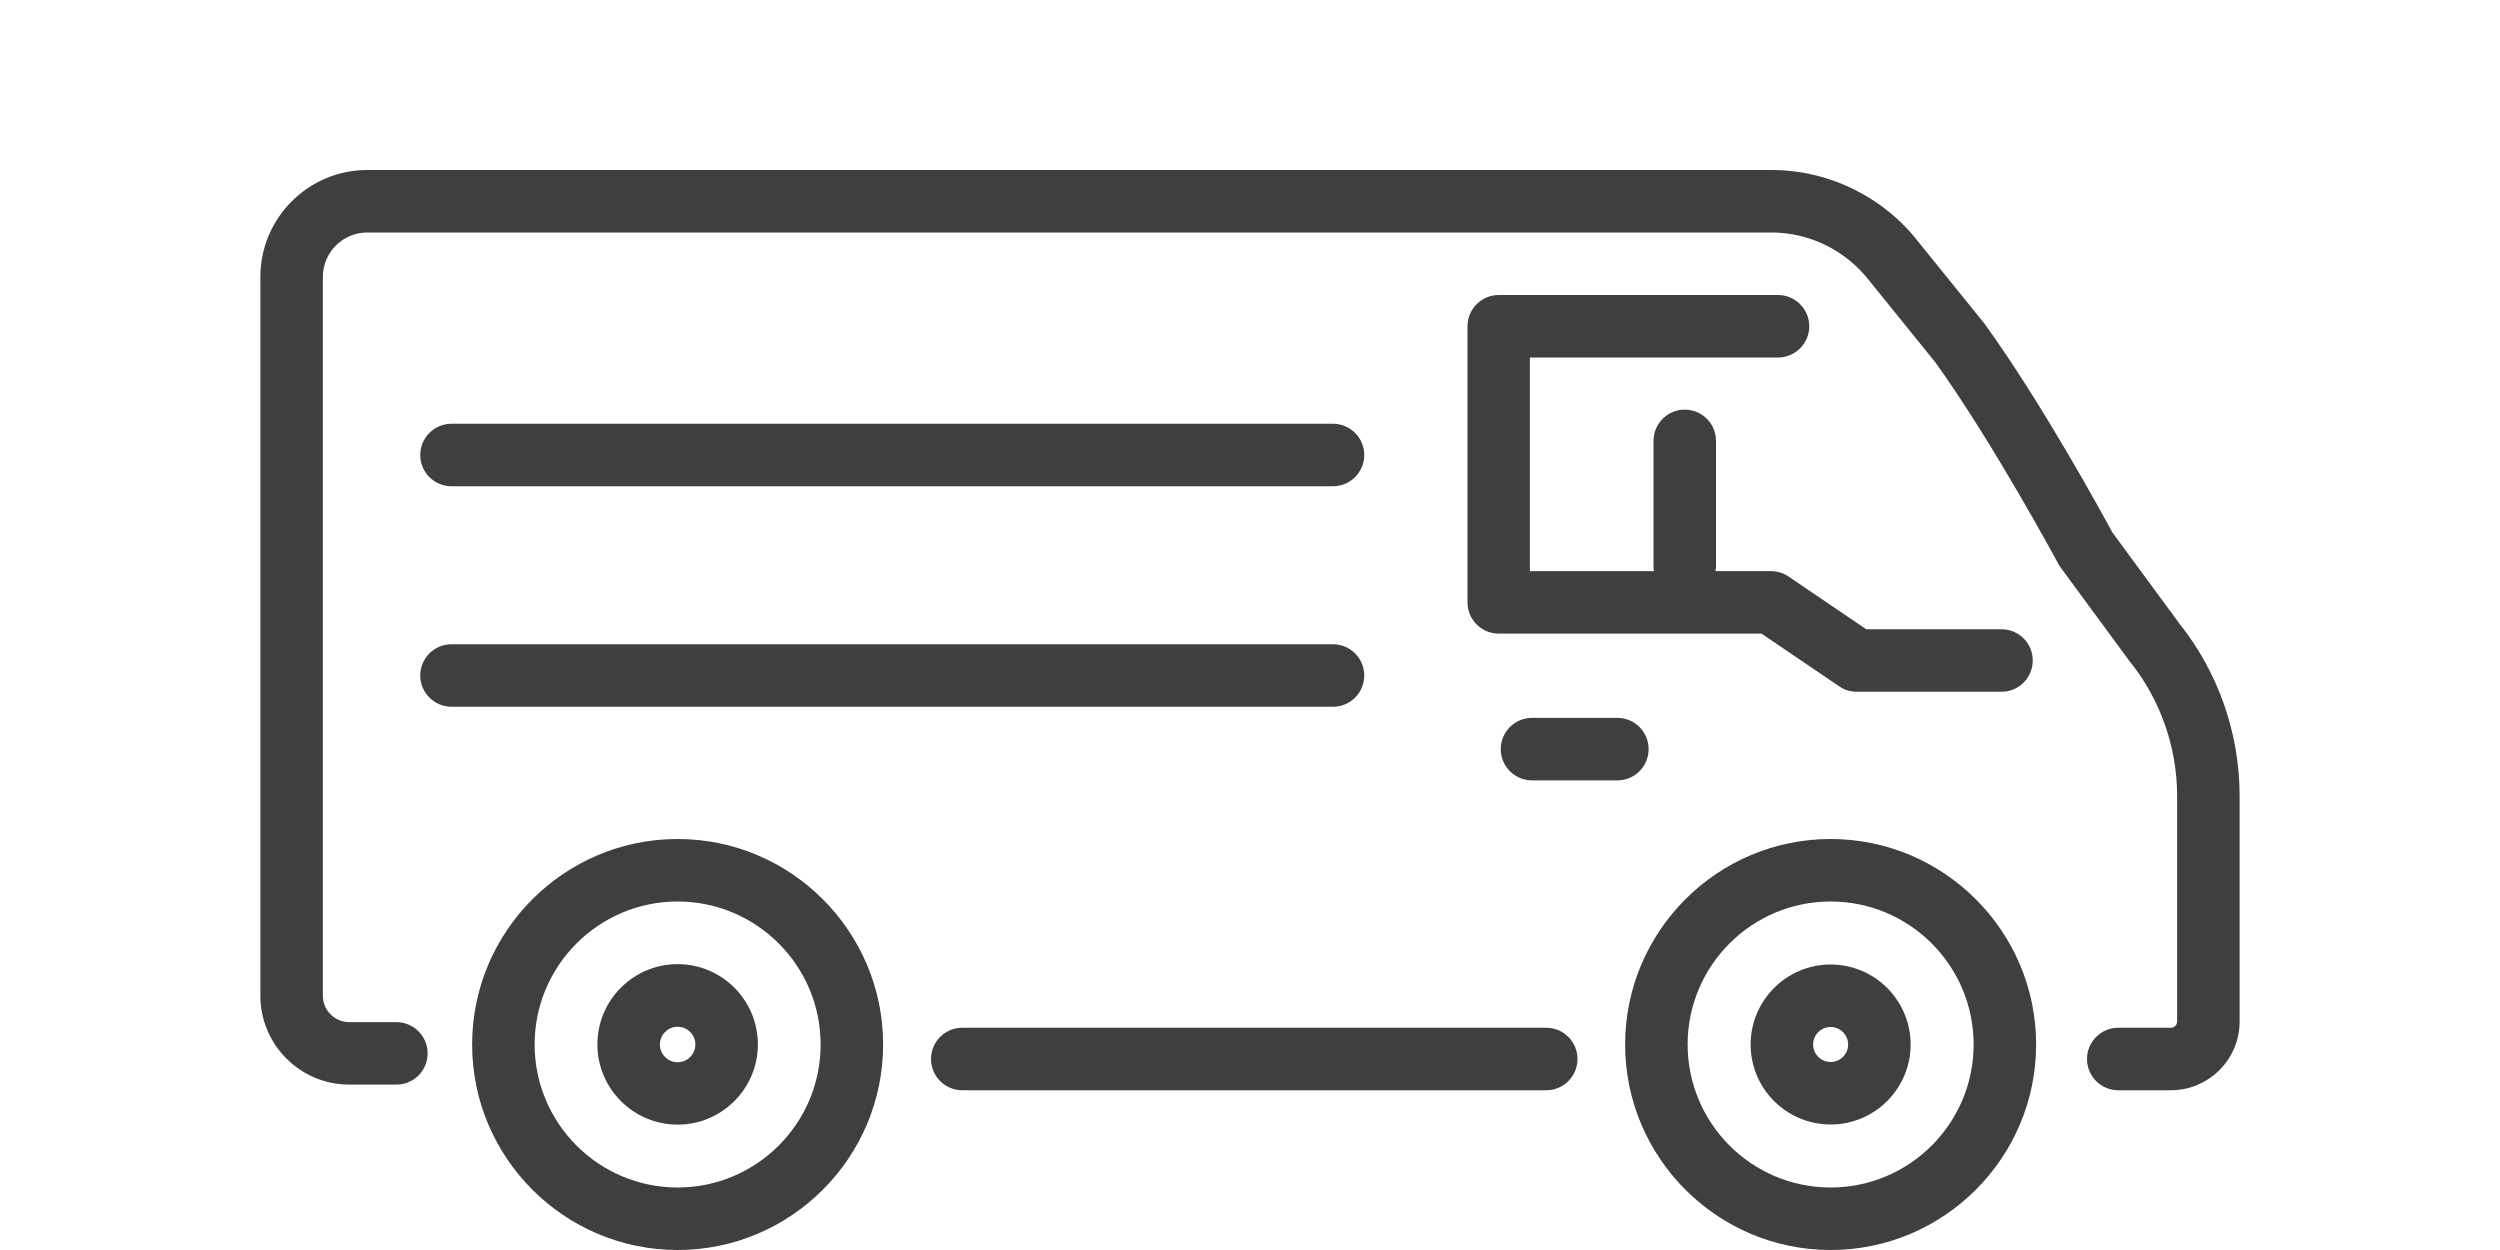
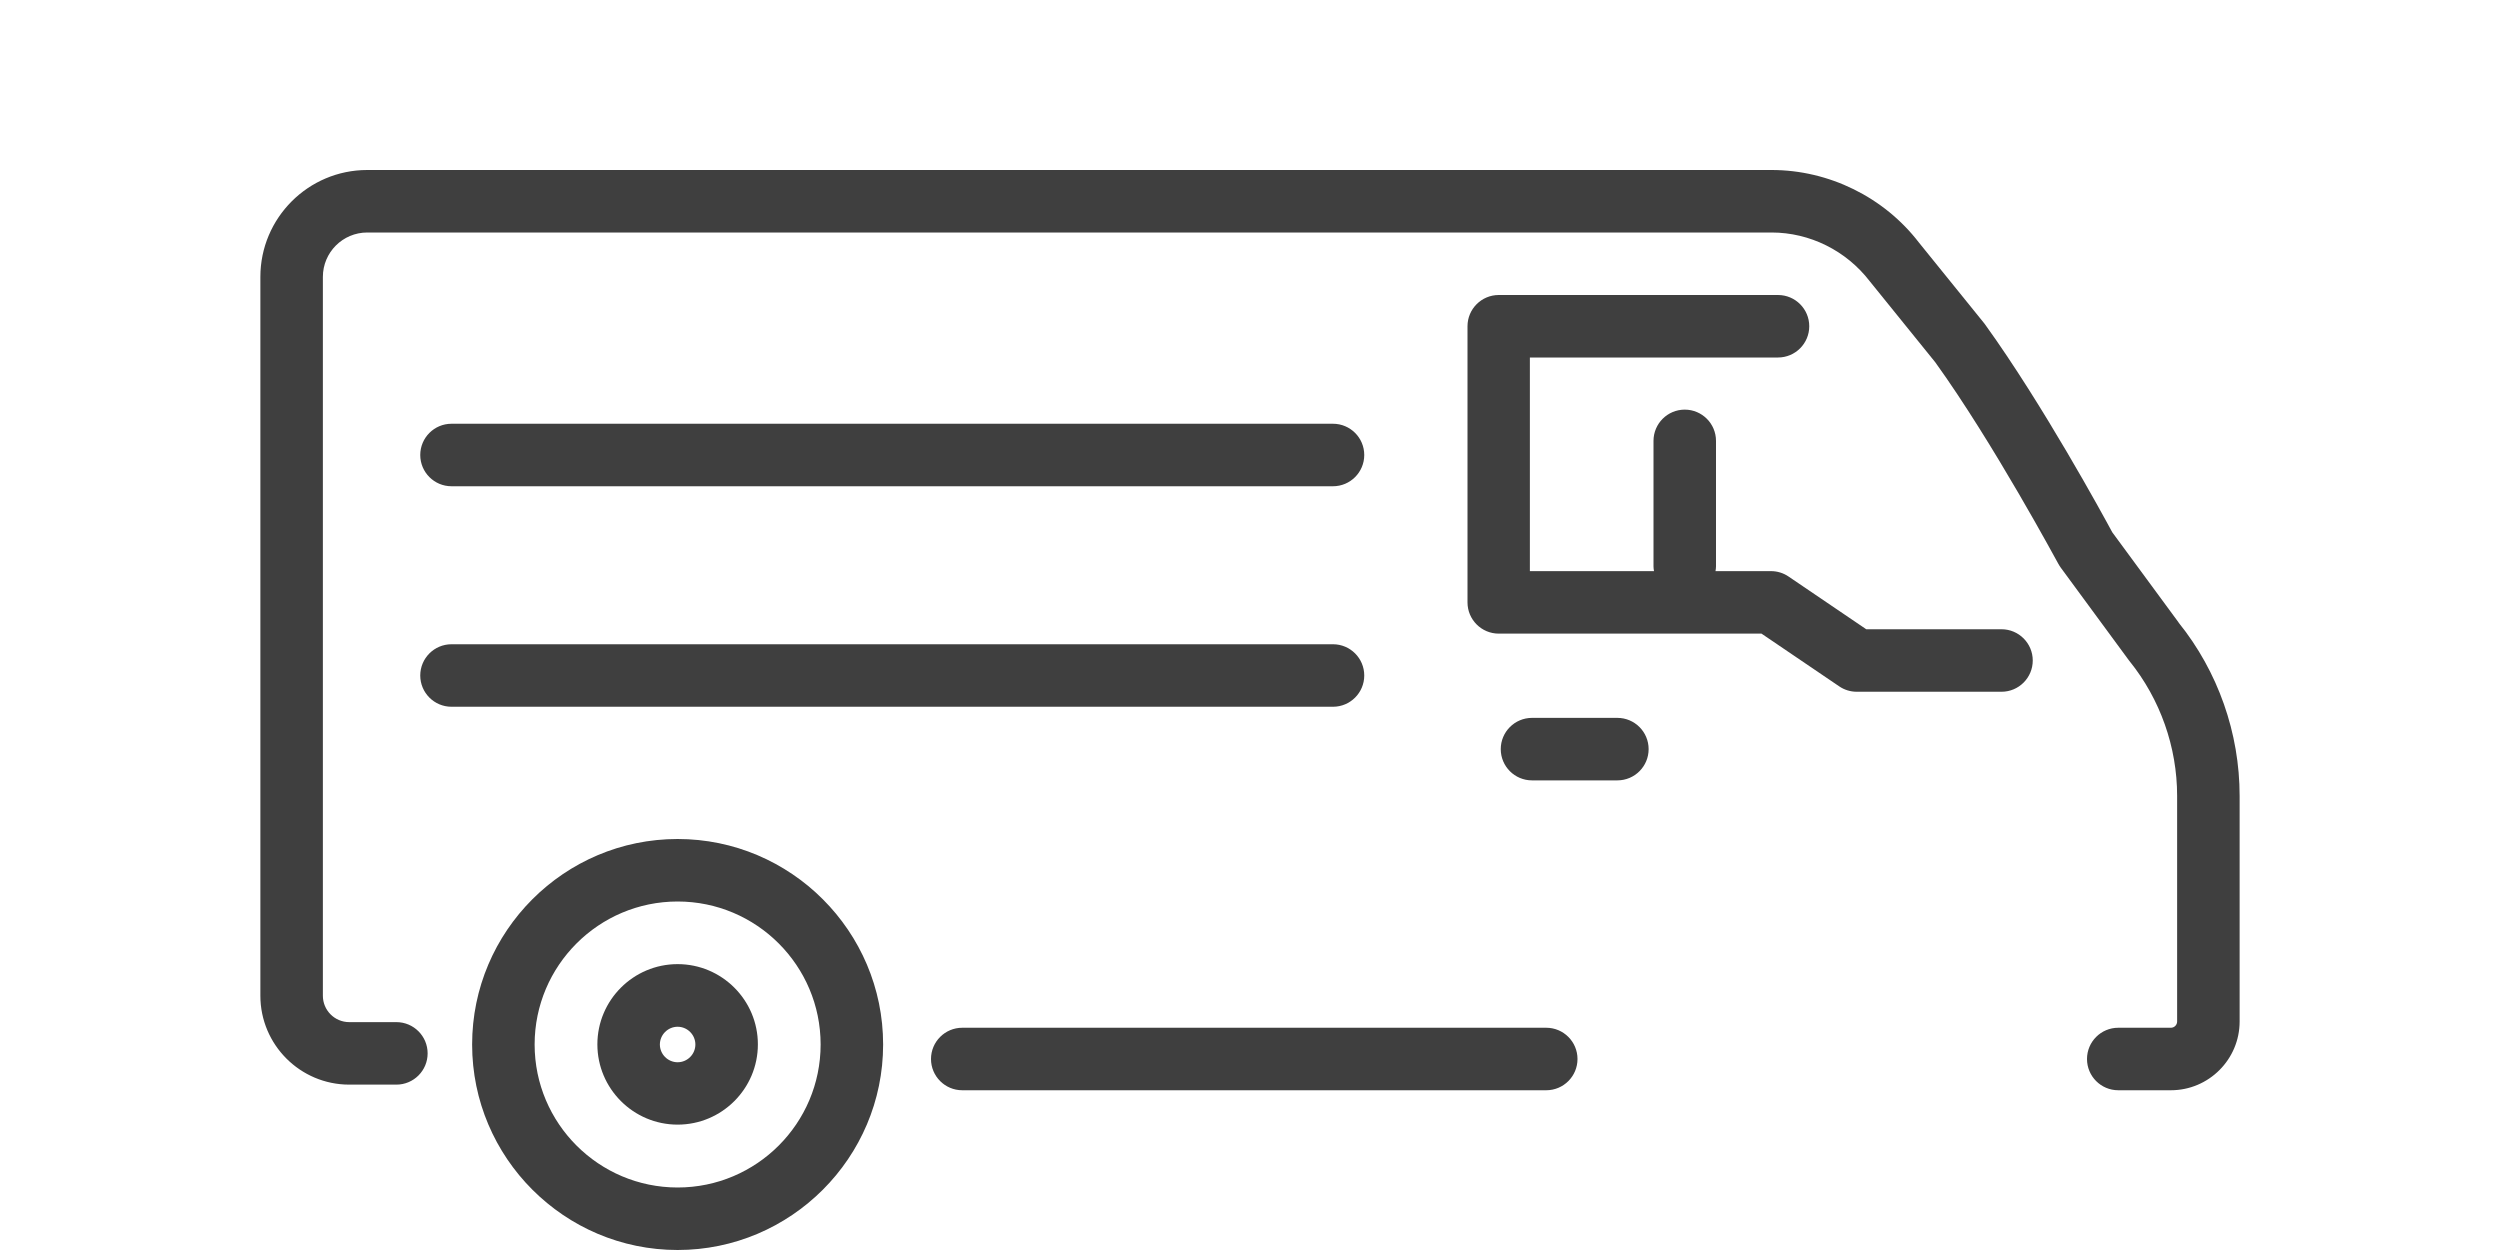
<svg xmlns="http://www.w3.org/2000/svg" id="Layer_3" viewBox="0 0 200 100">
  <defs>
    <style>.cls-1{fill:#3f3f3f;stroke-width:0px;}</style>
  </defs>
  <path class="cls-1" d="m54.21,77.13c-3.54,0-6.42,2.88-6.42,6.42s2.88,6.42,6.42,6.42,6.42-2.88,6.42-6.42-2.88-6.42-6.42-6.42Zm0,7.85c-.78,0-1.42-.64-1.42-1.42s.64-1.42,1.42-1.42,1.42.64,1.42,1.42-.64,1.42-1.42,1.42Z" />
-   <path class="cls-1" d="m146.45,77.16c-3.53,0-6.4,2.87-6.4,6.4s2.87,6.4,6.4,6.4,6.4-2.87,6.4-6.4-2.87-6.4-6.4-6.4Zm0,7.8c-.77,0-1.4-.63-1.4-1.4s.63-1.4,1.4-1.4,1.4.63,1.4,1.4-.63,1.4-1.4,1.4Z" />
  <path class="cls-1" d="m174.29,49.8l-5.31-7.22c-.72-1.34-5.57-10.24-10.15-16.59-.03-.04-.05-.07-.08-.11l-5.24-6.48c-2.79-3.63-7.2-5.8-11.78-5.8H29.38c-4.72,0-8.55,3.84-8.55,8.55v57.51c0,3.92,3.19,7.11,7.11,7.11h3.77c1.38,0,2.5-1.12,2.5-2.5s-1.12-2.5-2.5-2.5h-3.77c-1.17,0-2.11-.95-2.11-2.11V22.15c0-1.96,1.59-3.55,3.55-3.55h112.35c3.04,0,5.96,1.44,7.85,3.9l5.24,6.48c4.66,6.47,9.79,16.04,9.85,16.13.06.1.12.21.19.3l5.44,7.4s.04.06.07.09c2.45,3.04,3.8,6.87,3.8,10.77v18.05c0,.28-.23.5-.5.5h-4.21c-1.38,0-2.5,1.12-2.5,2.5s1.12,2.5,2.5,2.5h4.21c3.03,0,5.5-2.47,5.5-5.5v-18.05c0-5.02-1.73-9.95-4.88-13.86Z" />
  <path class="cls-1" d="m123.7,82.22h-46.72c-1.38,0-2.5,1.12-2.5,2.5s1.12,2.5,2.5,2.5h46.72c1.38,0,2.5-1.12,2.5-2.5s-1.12-2.5-2.5-2.5Z" />
  <path class="cls-1" d="m54.21,67.12c-9.07,0-16.44,7.38-16.44,16.44s7.38,16.44,16.44,16.44,16.44-7.38,16.44-16.44-7.38-16.44-16.44-16.44Zm0,27.88c-6.31,0-11.44-5.13-11.44-11.44s5.13-11.44,11.44-11.44,11.44,5.13,11.44,11.44-5.13,11.44-11.44,11.44Z" />
-   <path class="cls-1" d="m146.45,67.12c-9.07,0-16.44,7.38-16.44,16.44s7.38,16.44,16.44,16.44,16.44-7.38,16.44-16.44-7.38-16.44-16.44-16.44Zm0,27.88c-6.31,0-11.44-5.13-11.44-11.44s5.13-11.44,11.44-11.44,11.44,5.13,11.44,11.44-5.13,11.44-11.44,11.44Z" />
  <path class="cls-1" d="m142.24,28.6c1.38,0,2.5-1.12,2.5-2.5s-1.12-2.5-2.5-2.5h-22.34c-1.38,0-2.5,1.12-2.5,2.5v22.09c0,1.38,1.12,2.5,2.5,2.5h21.02l6.22,4.22c.41.28.9.43,1.4.43h11.58c1.38,0,2.5-1.12,2.5-2.5s-1.12-2.5-2.5-2.5h-10.82l-6.22-4.22c-.41-.28-.9-.43-1.4-.43h-4.44c.02-.12.04-.25.04-.37v-10.05c0-1.38-1.12-2.5-2.5-2.5s-2.5,1.12-2.5,2.5v10.05c0,.13.02.25.04.37h-9.93v-17.09h19.84Z" />
  <path class="cls-1" d="m36.12,38.9h70.52c1.38,0,2.5-1.12,2.5-2.5s-1.12-2.5-2.5-2.5H36.12c-1.38,0-2.5,1.12-2.5,2.5s1.12,2.5,2.5,2.5Z" />
  <path class="cls-1" d="m109.14,54.04c0-1.38-1.12-2.5-2.5-2.5H36.12c-1.38,0-2.5,1.12-2.5,2.5s1.12,2.5,2.5,2.5h70.52c1.38,0,2.5-1.12,2.5-2.5Z" />
  <path class="cls-1" d="m131.89,59.93c0-1.38-1.12-2.5-2.5-2.5h-6.83c-1.38,0-2.5,1.12-2.5,2.5s1.12,2.5,2.5,2.5h6.83c1.38,0,2.5-1.12,2.5-2.5Z" />
</svg>